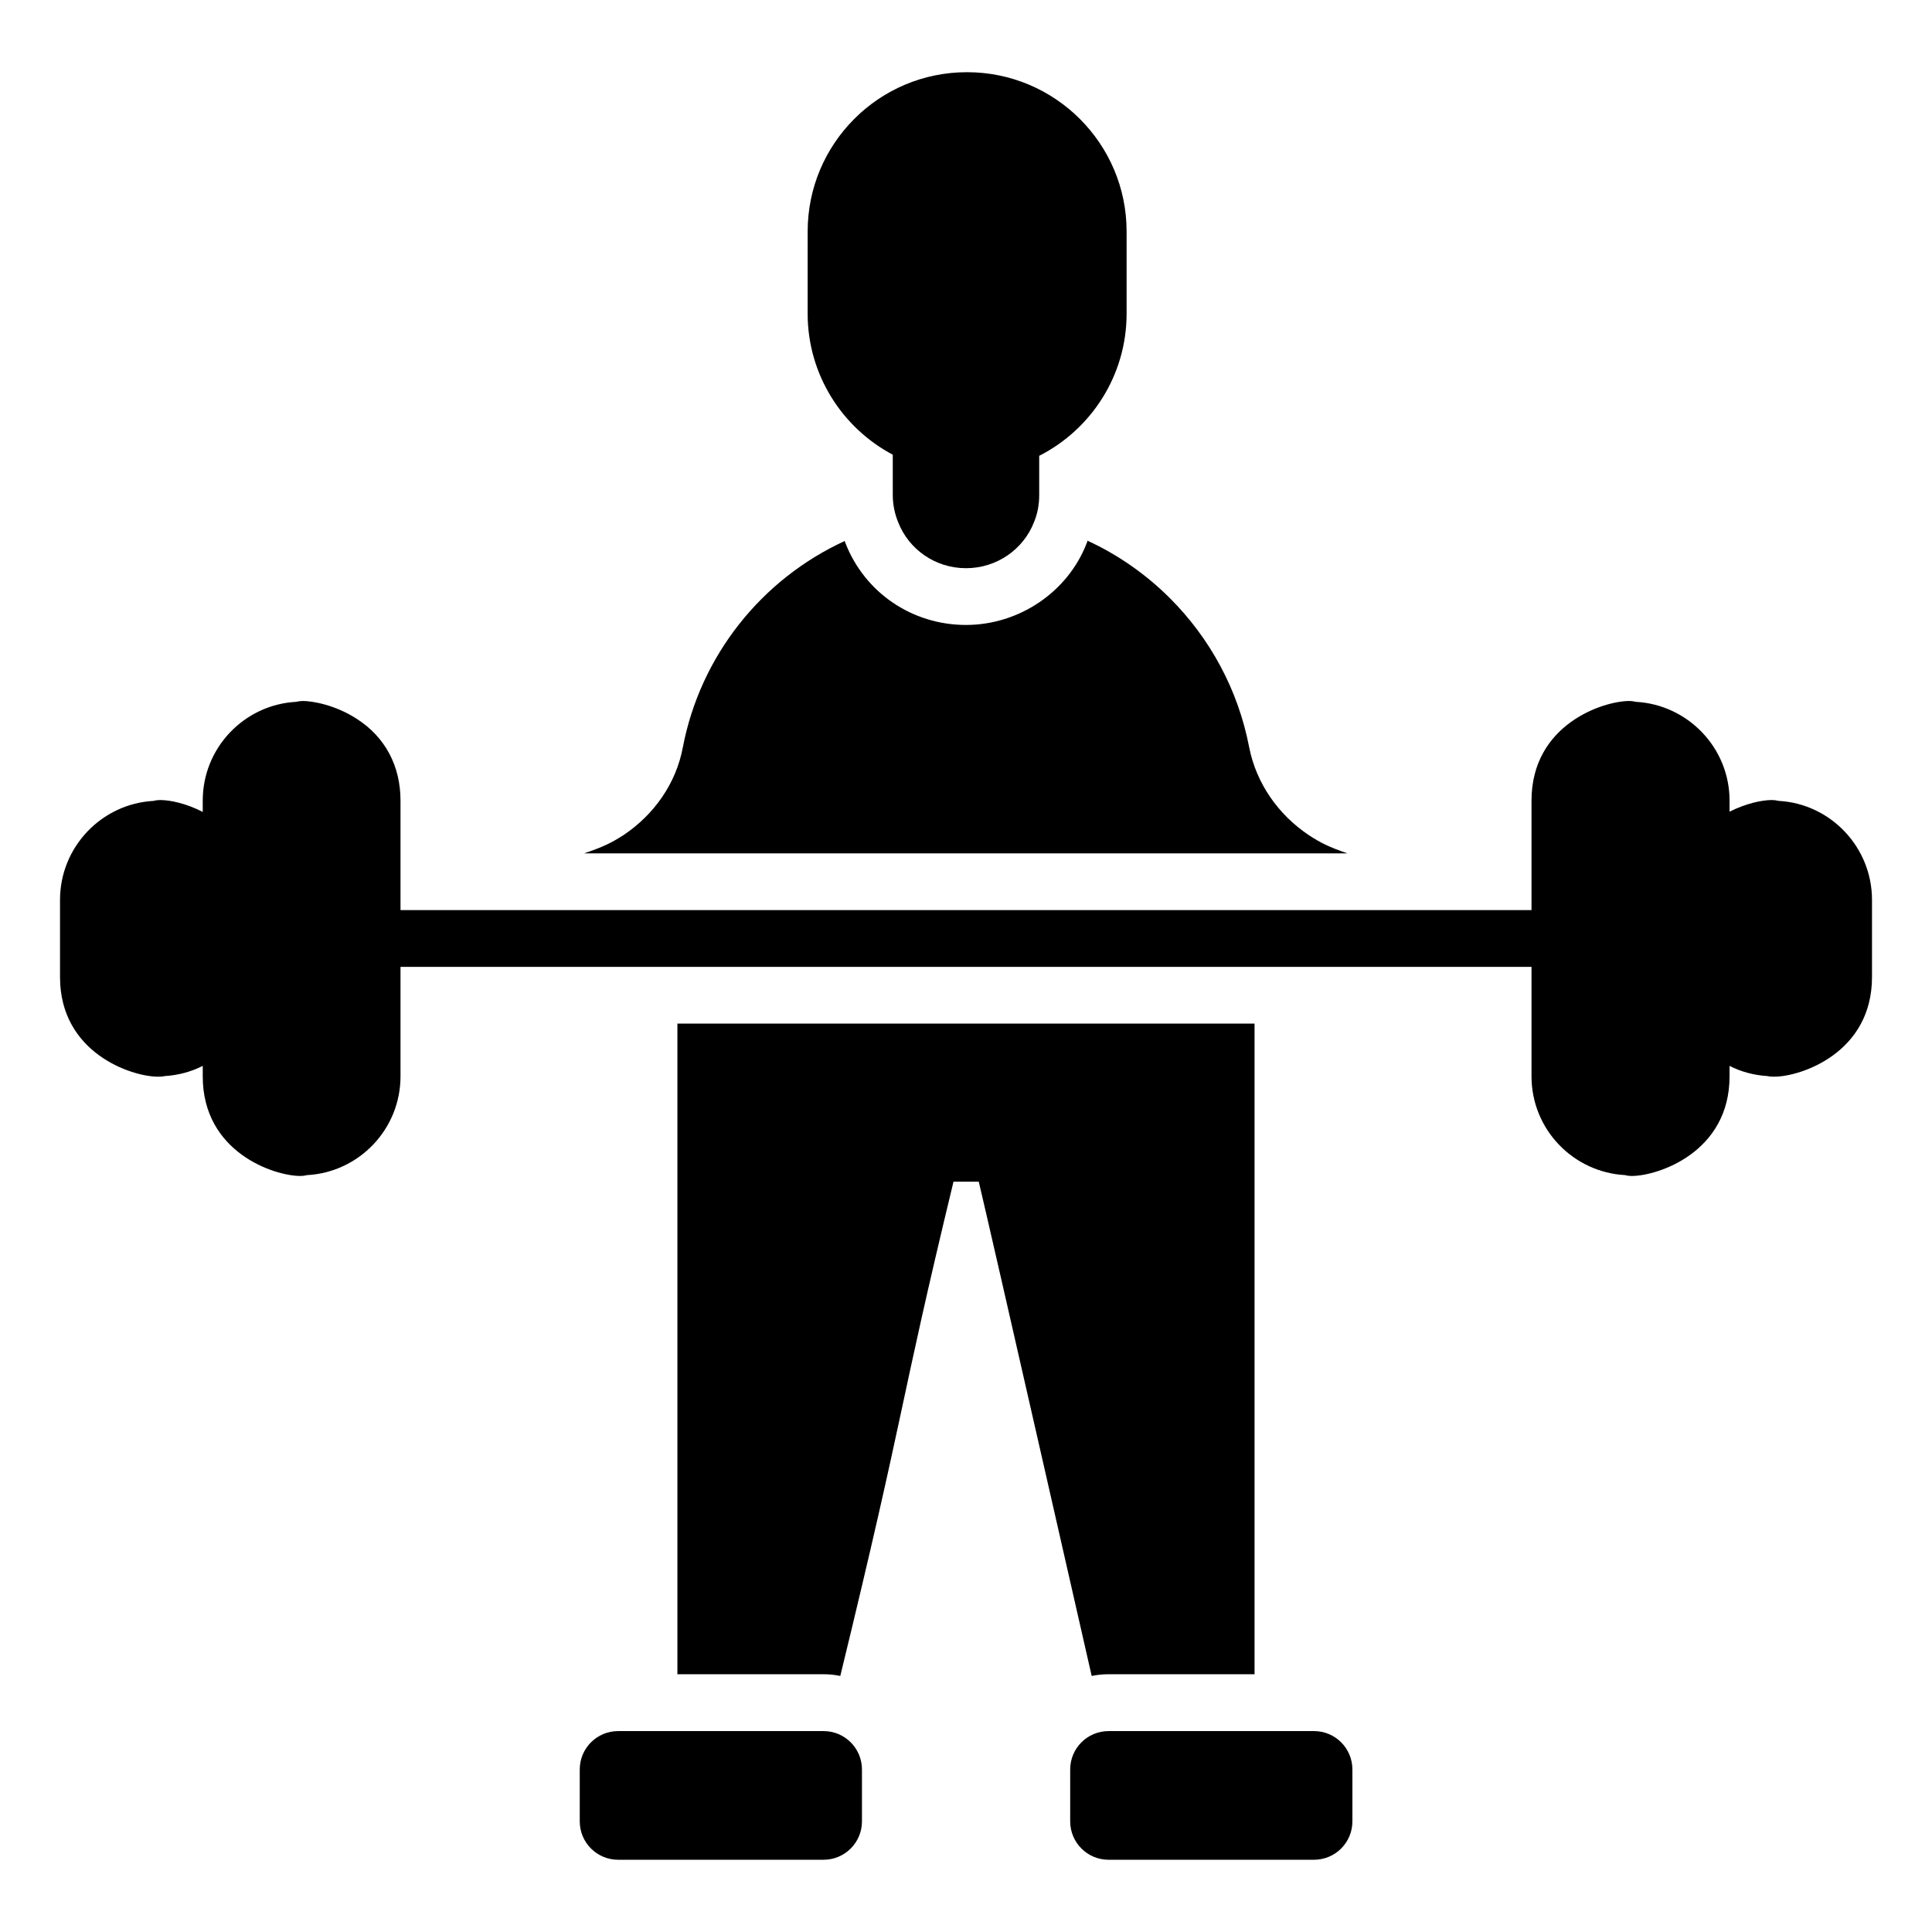
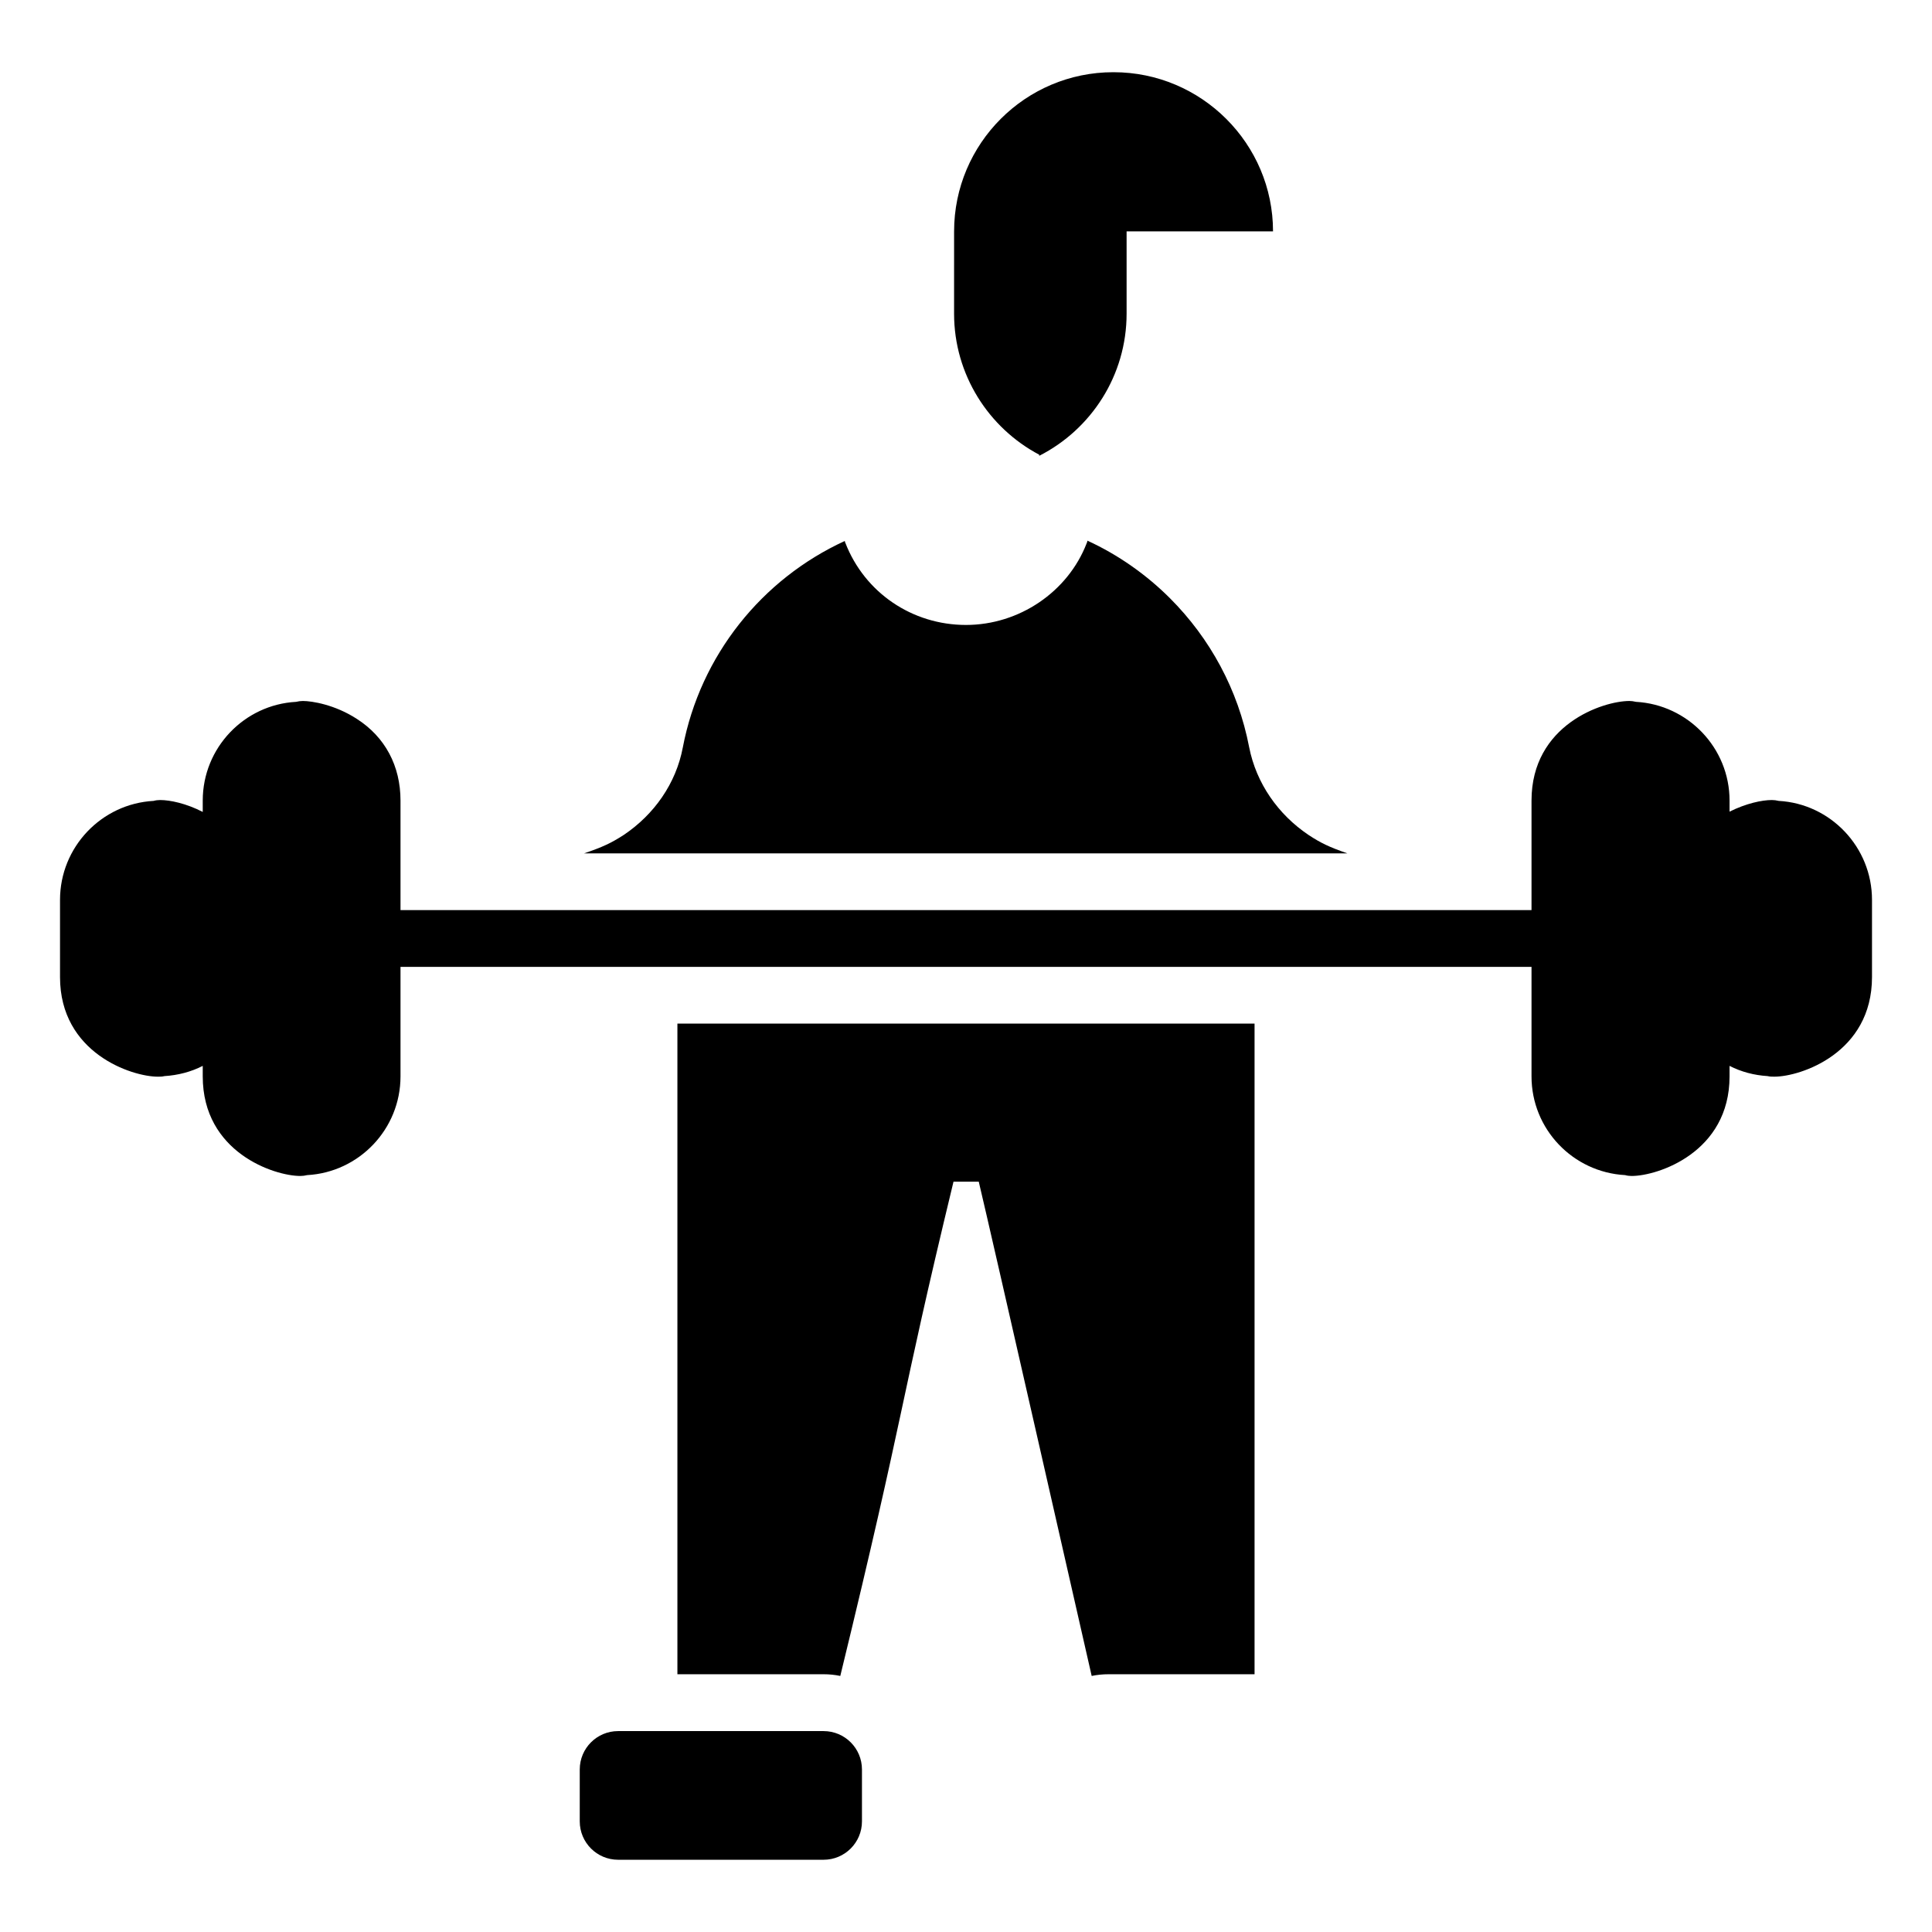
<svg xmlns="http://www.w3.org/2000/svg" fill="#000000" width="800px" height="800px" version="1.1" viewBox="144 144 512 512">
  <g>
-     <path d="m502.4 612.93v13.754c0 5.617-4.555 10.172-10.172 10.172h-54.445c-5.617 0-10.172-4.555-10.172-10.172v-13.754c0-5.617 4.555-10.172 10.172-10.172h54.445c5.617-0.004 10.172 4.551 10.172 10.172z" />
    <path d="m297.64 612.93v13.754c0 5.617 4.555 10.172 10.172 10.172h54.445c5.617 0 10.172-4.555 10.172-10.172v-13.754c0-5.617-4.555-10.172-10.172-10.172h-54.445c-5.617-0.004-10.172 4.551-10.172 10.172z" />
    <path d="m476.47 415.27v172.42h-38.652c-1.578 0-3.082 0.152-4.512 0.453-0.375-1.578-26.992-118.81-29.926-130.99h-6.691c-14.812 61.285-12.258 58.125-30.004 130.99-1.43-0.301-2.934-0.453-4.438-0.453h-38.727v-172.43z" />
    <path d="m501.06 370.15h-202.28c4.887-1.652 7.144-2.707 10.527-4.887 8.047-5.414 13.836-13.609 15.641-23.16 4.664-24.438 20.98-44.668 42.938-54.742 0 0.227 0.074 0.375 0.152 0.527 5.113 13.16 17.672 21.73 31.957 21.73 14.137 0 26.996-8.797 31.957-21.582 0.074-0.227 0.227-0.453 0.227-0.754 8.195 3.762 15.641 9.023 21.883 15.266 10.602 10.602 18.047 24.211 20.98 39.477 1.879 9.551 7.672 17.82 15.715 23.234 3.305 2.184 5.562 3.238 10.301 4.891z" />
-     <path d="m442.56 205.32v21.805c0 16.391-9.398 30.68-23.16 37.672v10.379c0 2.559-0.453 4.965-1.355 7.144-2.781 7.219-9.852 12.258-18.047 12.258-8.195 0-15.191-5.039-17.973-12.184-0.902-2.18-1.43-4.664-1.43-7.219v-10.676c-13.383-7.07-22.559-21.207-22.559-37.371l0.004-21.809c0-23.234 18.875-42.184 42.184-42.184h0.074c23.312 0 42.262 18.949 42.262 42.184z" />
+     <path d="m442.56 205.32v21.805c0 16.391-9.398 30.68-23.16 37.672v10.379v-10.676c-13.383-7.07-22.559-21.207-22.559-37.371l0.004-21.809c0-23.234 18.875-42.184 42.184-42.184h0.074c23.312 0 42.262 18.949 42.262 42.184z" />
    <path d="m640.1 382.48v20.453c0 20.152-18.949 26.395-25.867 26.395-0.602 0-1.203 0-1.805-0.152-3.609-0.227-6.992-1.129-10.078-2.707v2.781c0 20.152-19.023 26.395-25.941 26.395-0.602 0-1.203-0.074-1.73-0.227-13.836-0.754-24.812-12.184-24.812-26.168v-29.023h-299.73v29.023c0 13.988-10.98 25.418-24.738 26.168-0.602 0.148-1.203 0.227-1.805 0.227-6.918 0-25.867-6.242-25.867-26.395v-2.781c-3.082 1.582-6.543 2.484-10.152 2.711-0.602 0.152-1.203 0.152-1.73 0.152-6.918 0-25.941-6.242-25.941-26.395v-20.453c0-13.984 10.977-25.492 24.812-26.242 0.527-0.152 1.129-0.227 1.73-0.227 2.633 0 6.918 0.902 11.281 3.156v-3.008c0-13.984 10.98-25.418 24.738-26.168 0.602-0.148 1.203-0.227 1.805-0.227 2.406 0 8.496 0.977 14.285 4.738 7.519 4.812 11.582 12.48 11.582 21.656v29.023h299.73v-29.023c0-20.152 18.949-26.395 25.941-26.395 0.527 0 1.129 0.074 1.73 0.227 13.762 0.754 24.812 12.184 24.812 26.168v2.934c4.363-2.18 8.574-3.082 11.203-3.082 0.602 0 1.203 0.074 1.805 0.227 13.762 0.75 24.742 12.254 24.742 26.238z" />
  </g>
</svg>